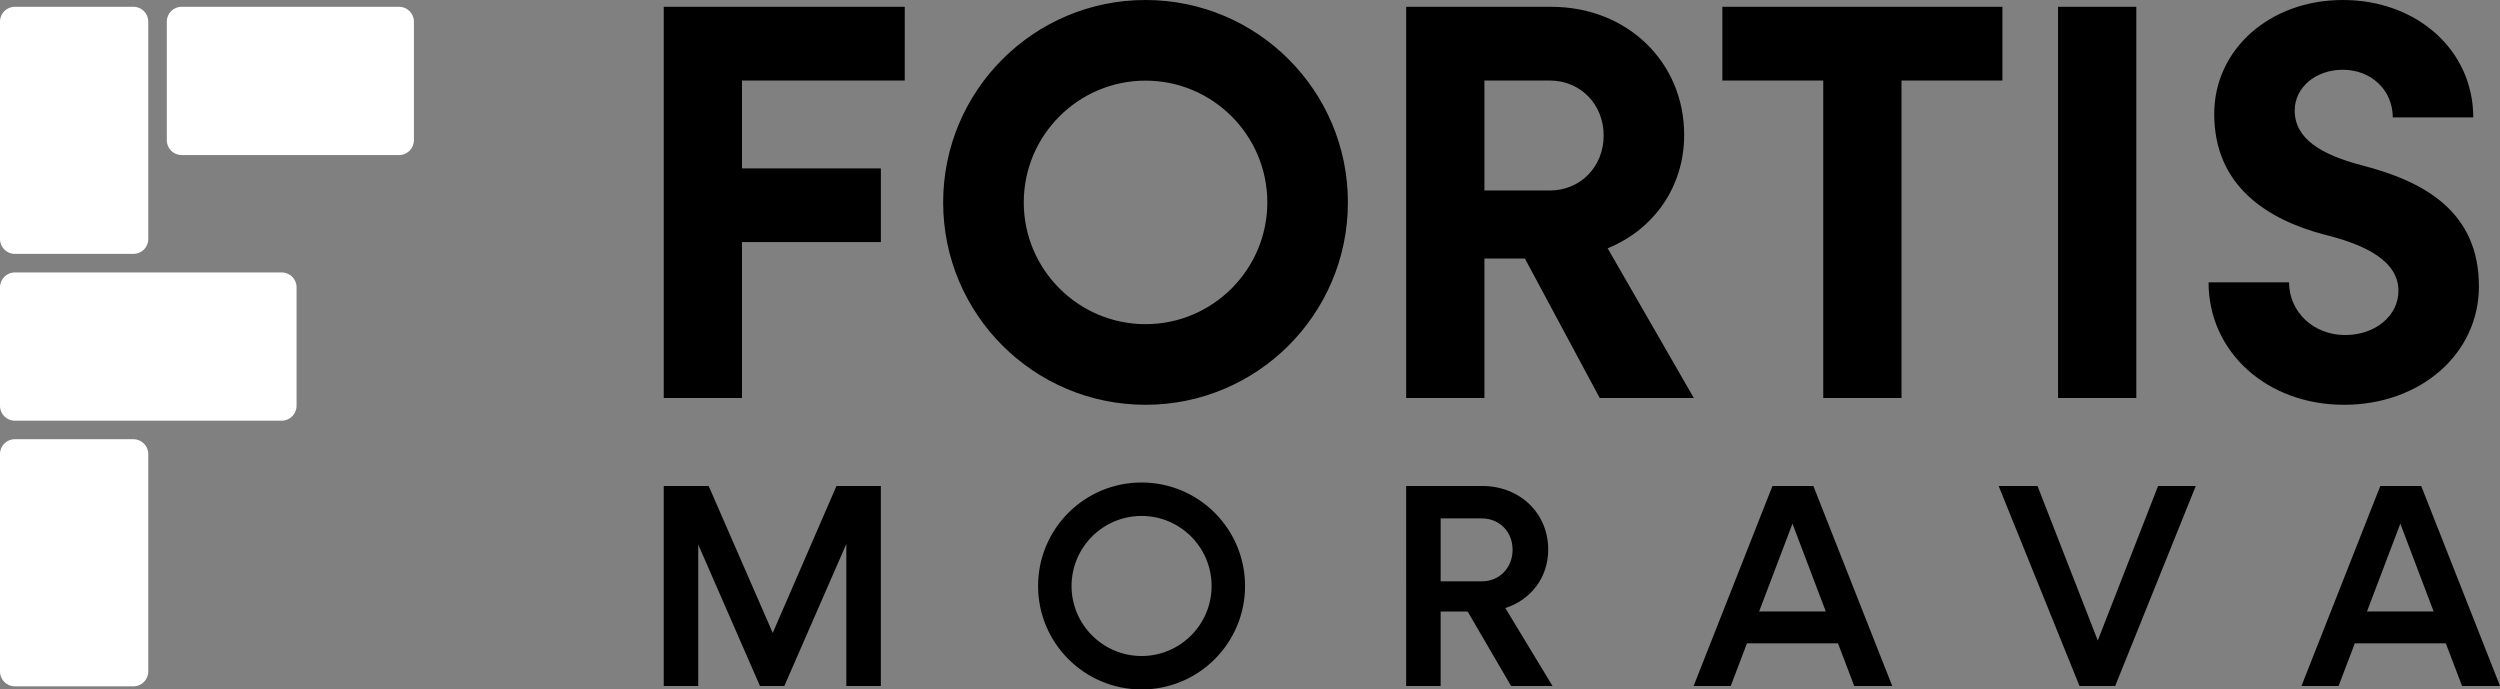
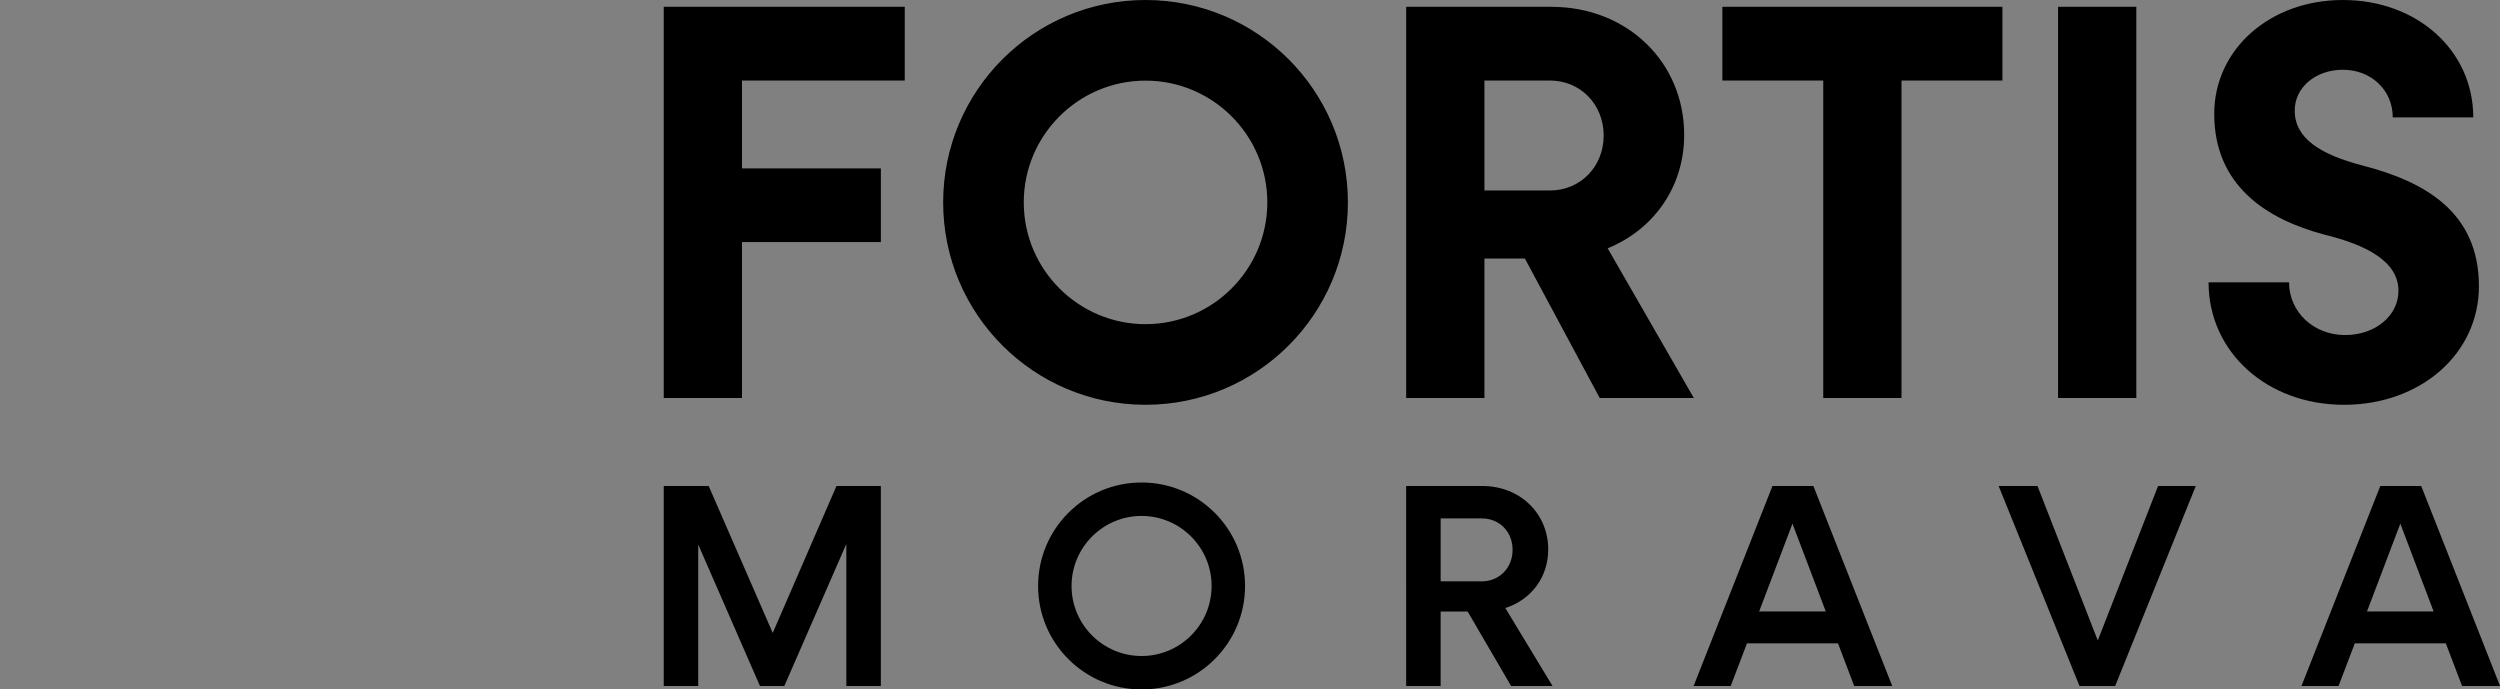
<svg xmlns="http://www.w3.org/2000/svg" version="1.1" id="Vrstva_1" x="0px" y="0px" width="217.566px" height="60px" viewBox="0 0 217.566 60" enable-background="new 0 0 217.566 60" xml:space="preserve">
  <rect x="0" y="0" width="217.566" height="60" fill="#808080" stroke="none" />
-   <path fill="#FFFFFF" d="M34.73,0.59H15.806c-0.712,0-1.29,0.577-1.29,1.291v10.323c0,0.713,0.577,1.29,1.29,1.29H34.73   c0.713,0,1.291-0.577,1.291-1.29V1.881C36.021,1.168,35.443,0.59,34.73,0.59z M1.29,22.095h10.322c0.714,0,1.291-0.578,1.291-1.291   V1.881c0-0.713-0.575-1.29-1.291-1.29H1.29C0.577,0.59,0,1.168,0,1.881v18.924C0,21.516,0.577,22.095,1.29,22.095z M11.612,38.223   H1.289C0.577,38.223,0,38.8,0,39.514v18.924c0,0.713,0.577,1.291,1.29,1.291h10.322c0.714,0,1.291-0.576,1.291-1.291V39.514   C12.903,38.8,12.326,38.223,11.612,38.223z M24.516,23.709H1.29c-0.713,0-1.29,0.576-1.29,1.289V35.32   c0,0.713,0.577,1.291,1.29,1.291h23.227c0.712,0,1.291-0.577,1.291-1.291V24.997C25.806,24.284,25.228,23.709,24.516,23.709z" />
  <path d="M67.248,55.081l-5.575-12.788h-3.91v17.405h3.001v-12.31l5.373,12.311h2.121l5.396-12.361v12.361h3.003V42.293h-3.861   L67.248,55.081z M134.736,47.818c0-3.153-2.473-5.523-5.726-5.523h-6.637V59.7h3v-6.483h2.35l3.783,6.483h3.606l-4.11-6.786   C133.223,52.207,134.736,50.264,134.736,47.818z M128.961,50.591h-3.586v-5.474h3.586c1.538,0,2.674,1.16,2.674,2.726   S130.499,50.591,128.961,50.591z M154.252,42.293l-6.862,17.405h3.229l1.413-3.709h7.922l1.411,3.709h3.308l-6.863-17.405H154.252z    M153.09,53.215l2.902-7.643l2.899,7.643H153.09z M182.562,55.74l-5.246-13.445h-3.38l7.036,17.405h3.104l7.014-17.405h-3.28   L182.562,55.74z M210.709,42.293h-3.56l-6.86,17.405h3.228l1.413-3.709h7.921l1.413,3.709h3.304L210.709,42.293z M205.99,53.215   l2.901-7.643l2.9,7.643H205.99z M57.763,34.635h6.809V21.069h12.087v-6.415H64.572V7.008h14.165V0.594H57.763V34.635z    M139.908,21.608c3.996-1.626,6.66-5.327,6.66-9.865c0-6.366-4.983-11.149-11.546-11.149h-12.647v34.041h6.809V22.498h3.521   l6.513,12.138h8.19L139.908,21.608z M134.877,16.578h-5.693v-9.57h5.693c2.662,0,4.684,2.071,4.684,4.786   C139.561,14.507,137.539,16.578,134.877,16.578z M174.263,0.594h-24.372v6.414h8.78v27.627h6.809V7.008h8.783V0.594L174.263,0.594z    M185.916,0.594h-6.811v34.041h6.811V0.594z M215.731,24.916c0-6.513-4.781-9.127-10.11-10.508c-3.603-0.938-5.92-2.319-5.92-4.786   c0-2.022,1.824-3.551,4.192-3.551c2.469,0,4.34,1.776,4.34,4.144h7.006C215.239,4.393,210.356,0,203.894,0   c-6.361,0-11.198,4.293-11.198,9.918c0,6.216,4.539,9.175,9.621,10.508c3.604,0.887,6.412,2.317,6.412,4.883   c0,2.171-2.021,3.849-4.638,3.849c-2.762,0-4.884-2.022-4.884-4.587h-7.004c0,6.068,5.082,10.656,11.79,10.656   C210.651,35.227,215.731,30.787,215.731,24.916z M99.692,0C89.964,0,82.08,7.887,82.08,17.613c0,9.728,7.885,17.614,17.611,17.614   c9.728,0,17.612-7.886,17.612-17.614C117.304,7.887,109.419,0,99.692,0z M99.692,28.211c-5.843,0-10.598-4.754-10.598-10.598   c0-5.843,4.755-10.596,10.598-10.596c5.845,0,10.598,4.753,10.598,10.596C110.289,23.457,105.536,28.211,99.692,28.211z    M99.347,41.99c-4.973,0-9.006,4.031-9.006,9.008c0,4.971,4.033,9.003,9.006,9.003c4.974,0,9.005-4.032,9.005-9.003   C108.353,46.021,104.321,41.99,99.347,41.99z M99.347,57.09c-3.36,0-6.094-2.734-6.094-6.093c0-3.361,2.732-6.097,6.094-6.097   c3.362,0,6.095,2.734,6.095,6.097C105.442,54.355,102.709,57.09,99.347,57.09z" />
</svg>